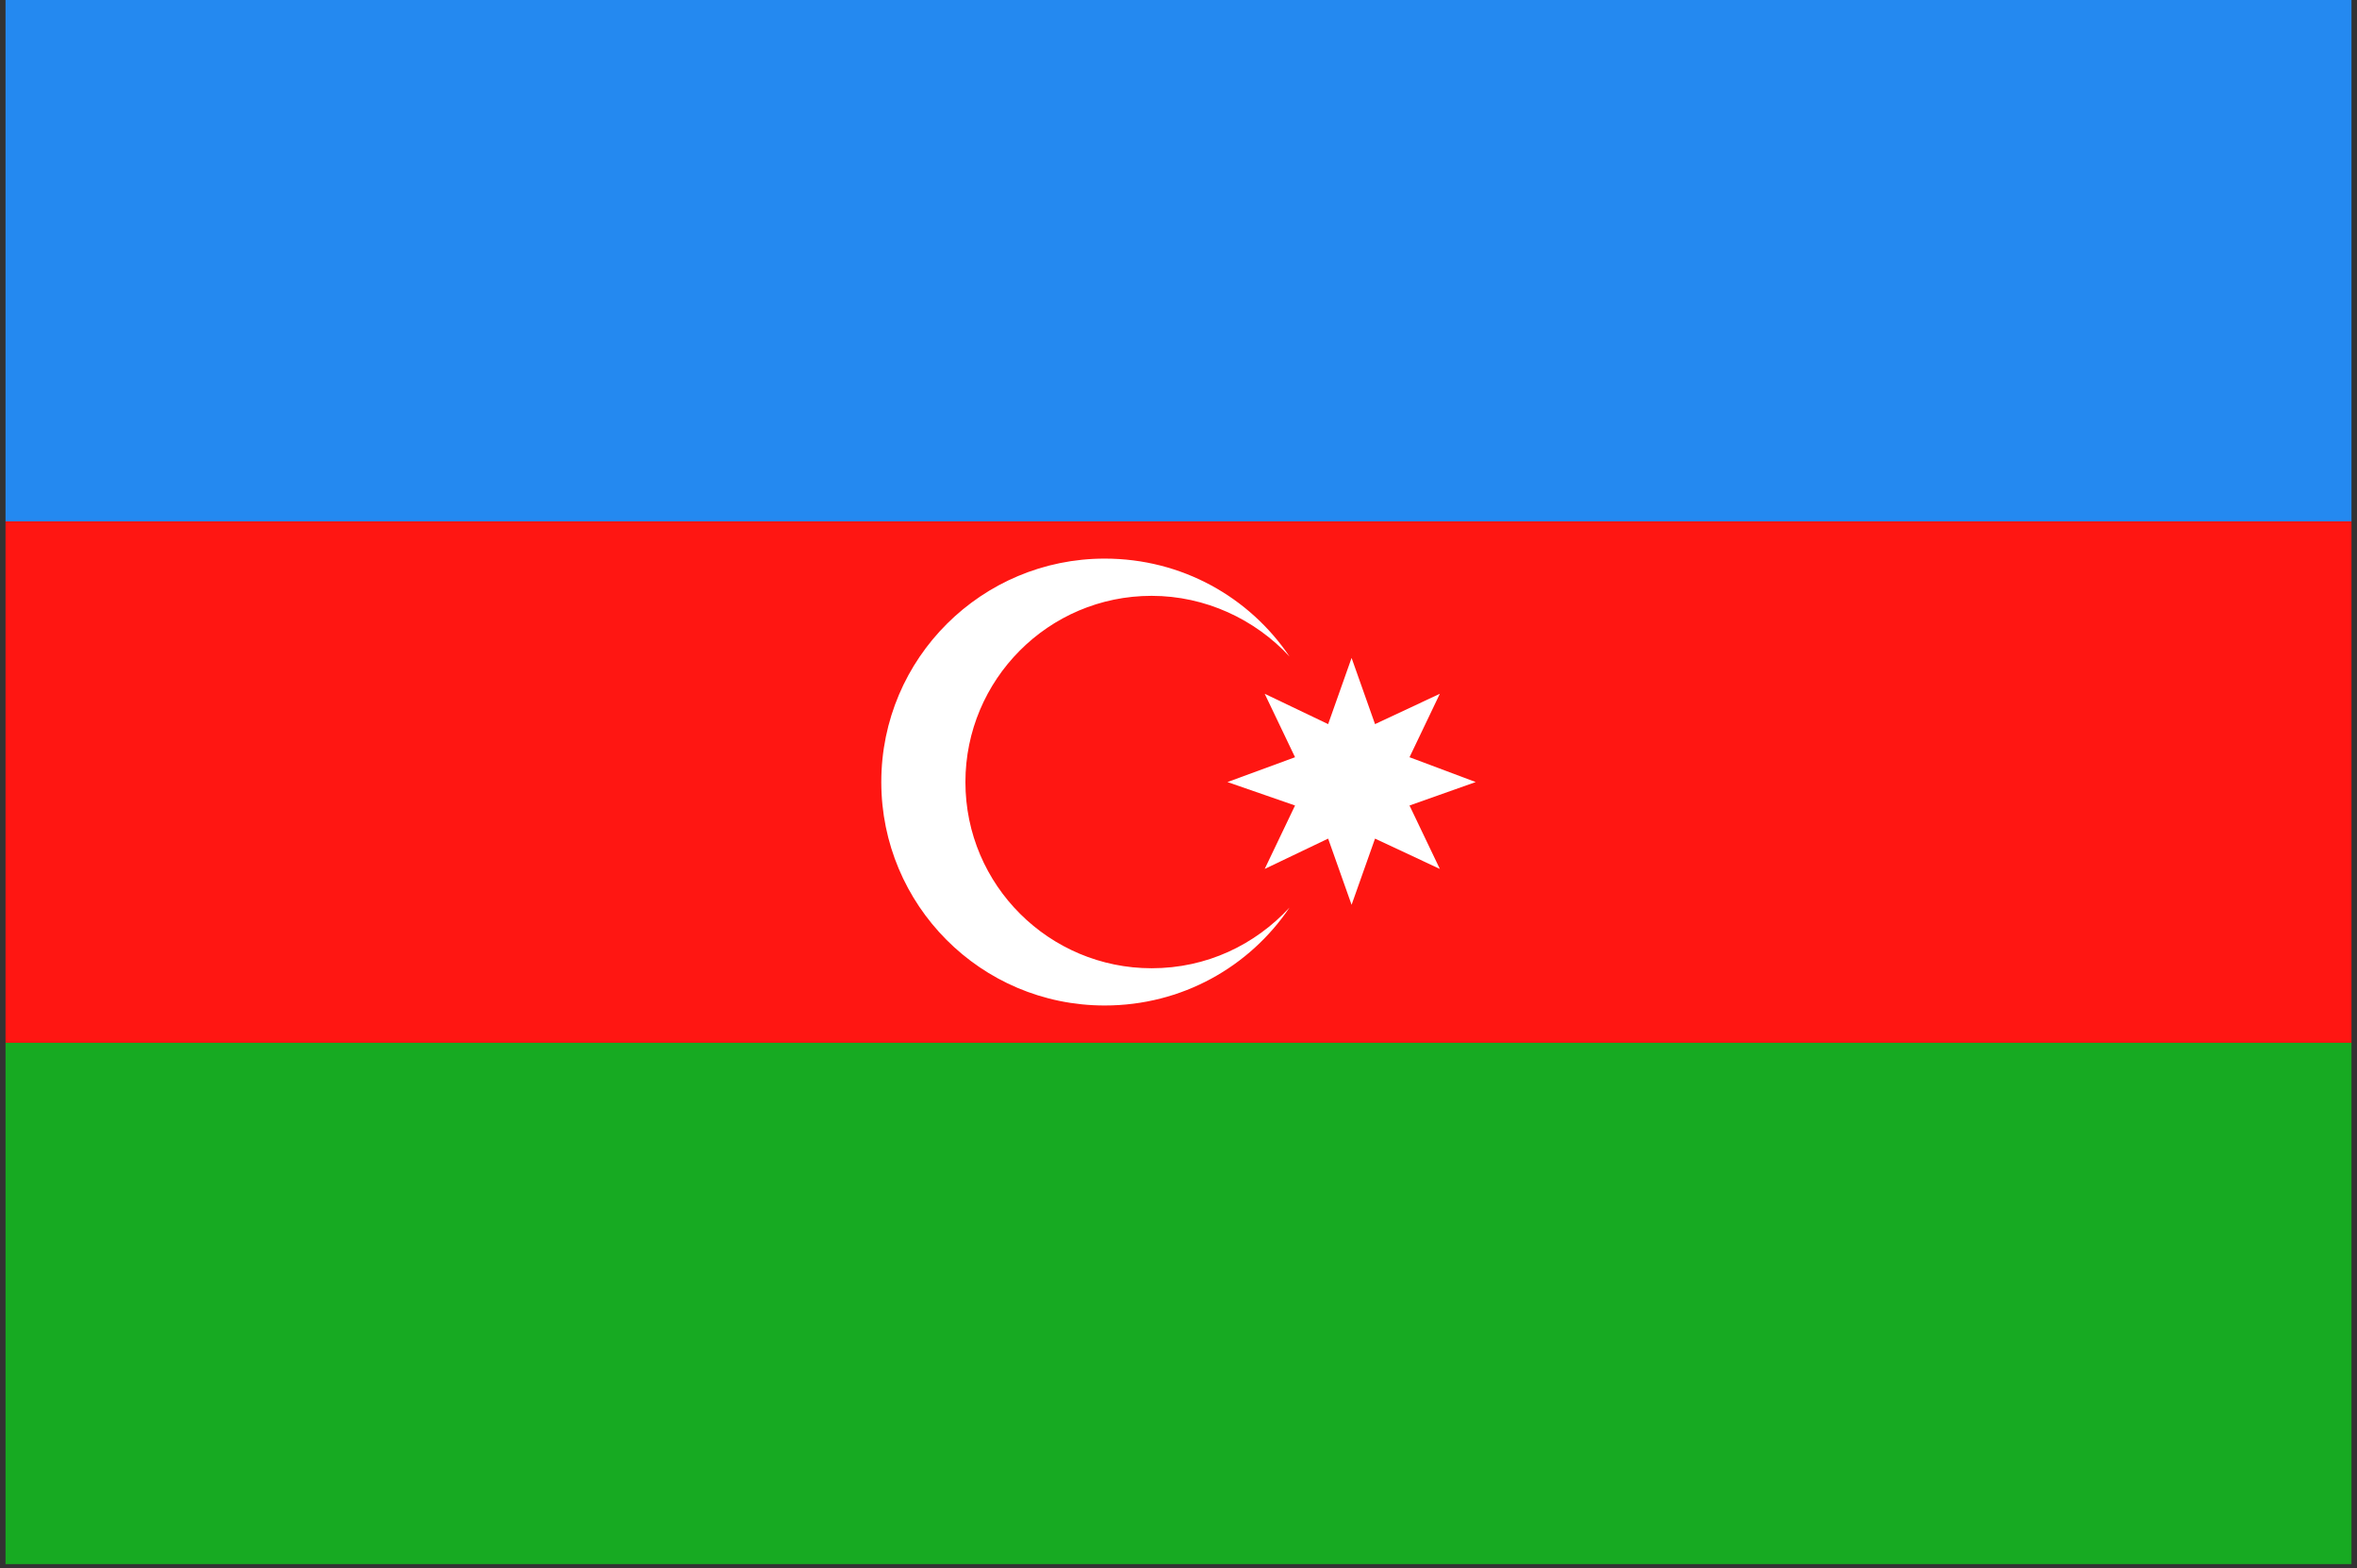
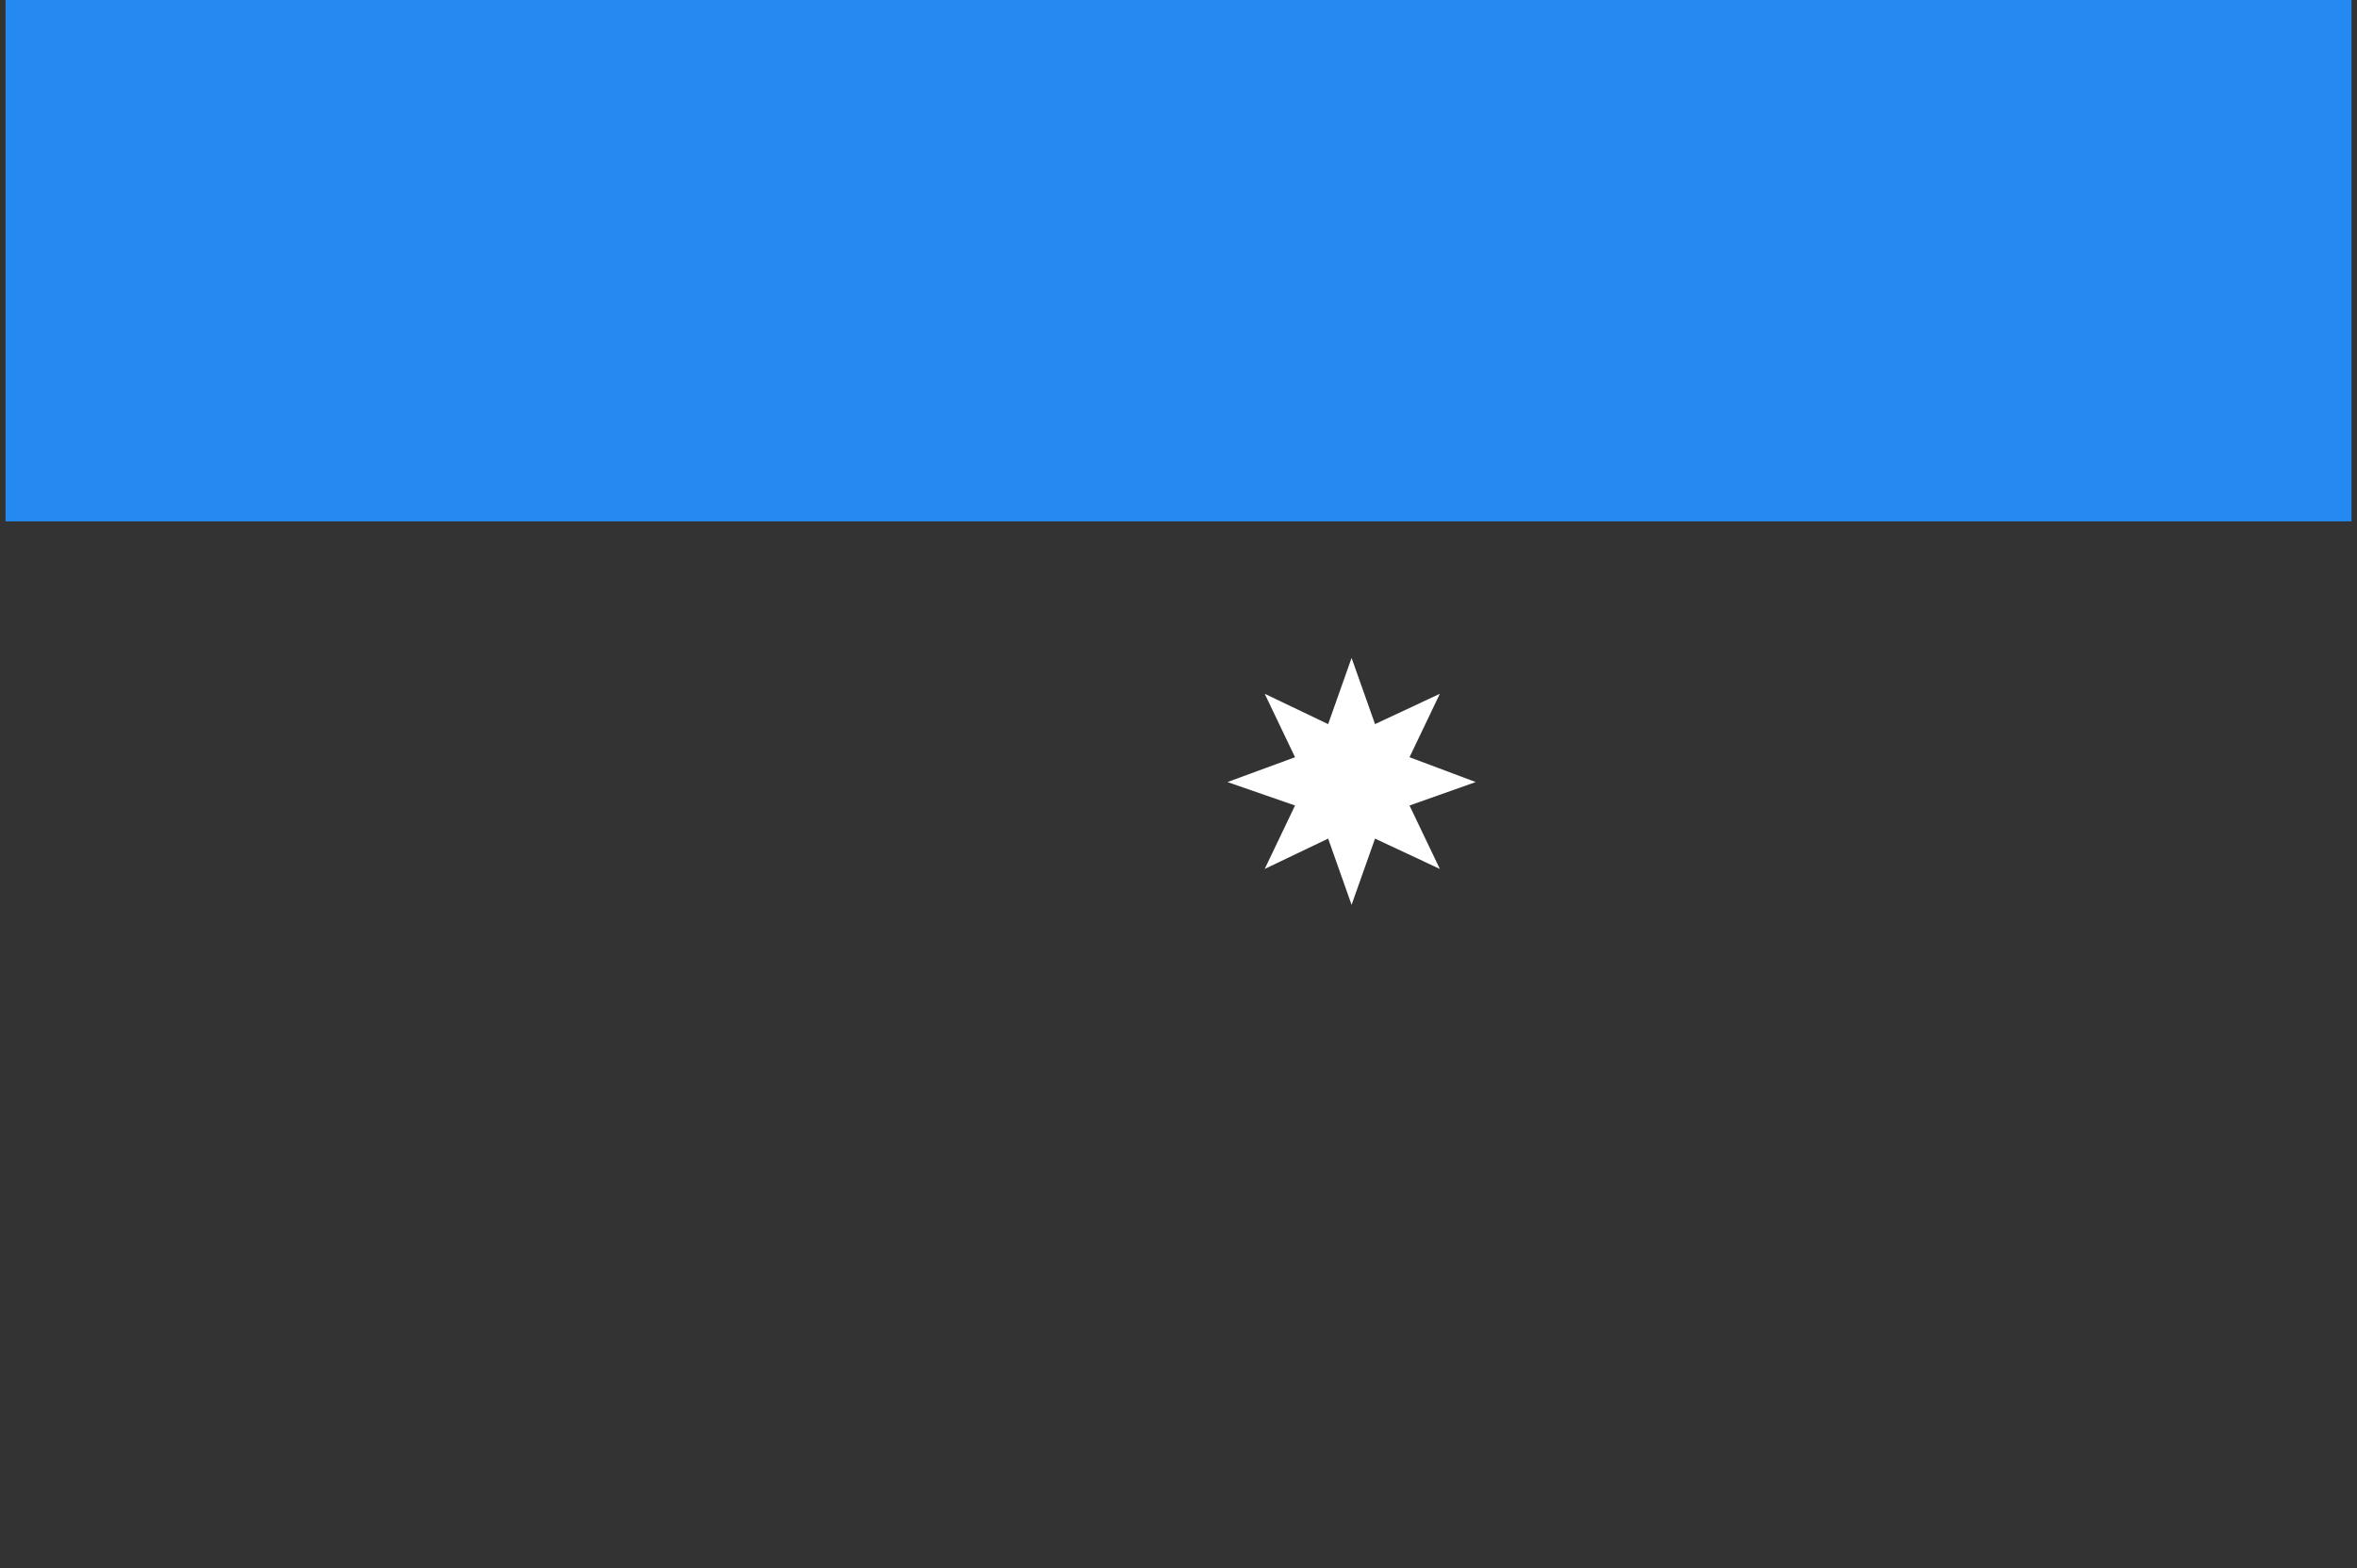
<svg xmlns="http://www.w3.org/2000/svg" version="1.1" id="Layer_1" x="0px" y="0px" viewBox="0 0 170.9 113.7" style="enable-background:new 0 0 170.9 113.7;" xml:space="preserve">
  <rect x="0" y="0" width="170.9" height="113.7" fill="#333333" stroke="none" />
  <style type="text/css"> .st0{fill-rule:evenodd;clip-rule:evenodd;fill:#17AA22;} .st1{fill-rule:evenodd;clip-rule:evenodd;fill:#2489F0;} .st2{fill-rule:evenodd;clip-rule:evenodd;fill:#FF1612;} .st3{fill-rule:evenodd;clip-rule:evenodd;fill:#FFFFFF;} </style>
  <g>
    <g>
-       <polygon class="st0" points="0.4,113.4 170.5,113.4 170.5,75.6 0.4,75.6 0.4,113.4 " />
      <polygon class="st1" points="0.4,37.8 170.5,37.8 170.5,0 0.4,0 0.4,37.8 " />
-       <polygon class="st2" points="0.4,75.6 170.5,75.6 170.5,37.8 0.4,37.8 0.4,75.6 " />
      <g>
-         <path class="st3" d="M93.5,47.6c-2.9-4.3-7.8-7.1-13.4-7.1c-8.9,0-16.2,7.2-16.2,16.2c0,8.9,7.2,16.2,16.2,16.2 c5.6,0,10.5-2.8,13.4-7.1c-2.5,2.7-6,4.4-10,4.4c-7.4,0-13.5-6-13.5-13.5c0-7.4,6-13.5,13.5-13.5C87.4,43.2,91,44.9,93.5,47.6 L93.5,47.6z" />
        <polygon class="st3" points="104.4,63 99.7,60.8 98,65.6 96.3,60.8 91.7,63 93.9,58.4 89,56.7 93.9,54.9 91.7,50.3 96.3,52.5 98,47.7 99.7,52.5 104.4,50.3 102.2,54.9 107,56.7 102.2,58.4 104.4,63 " />
      </g>
    </g>
  </g>
</svg>